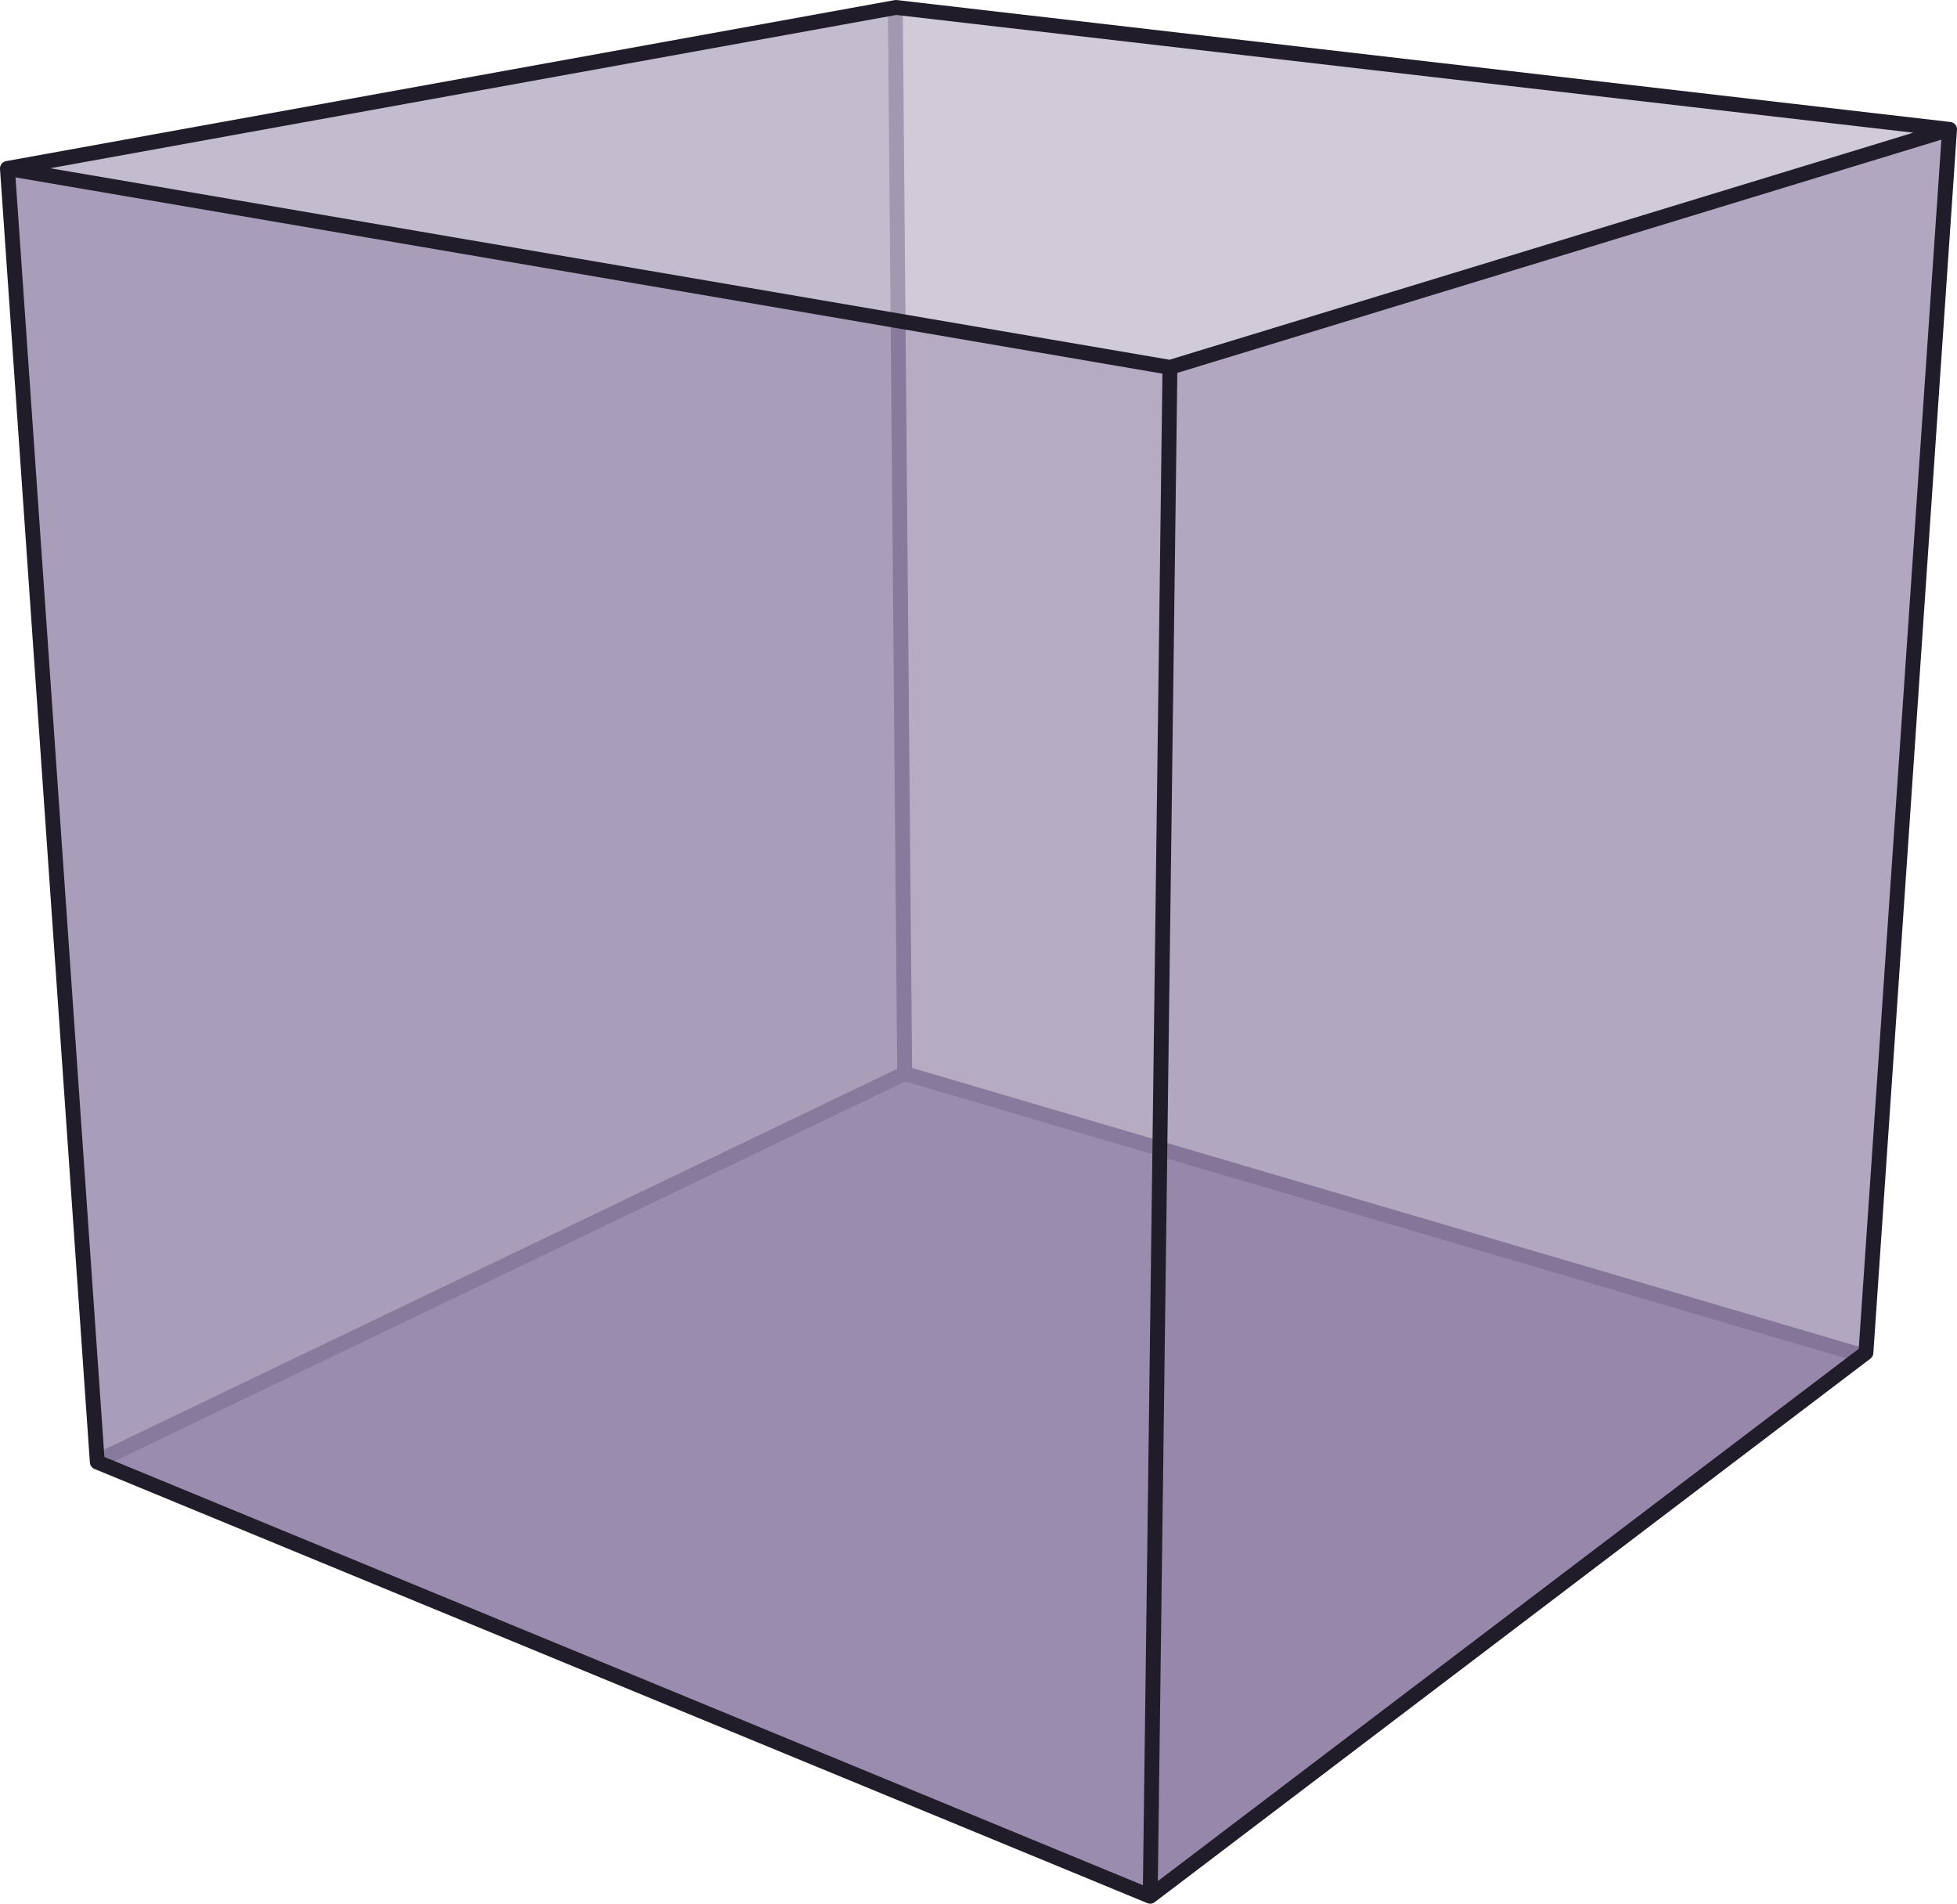
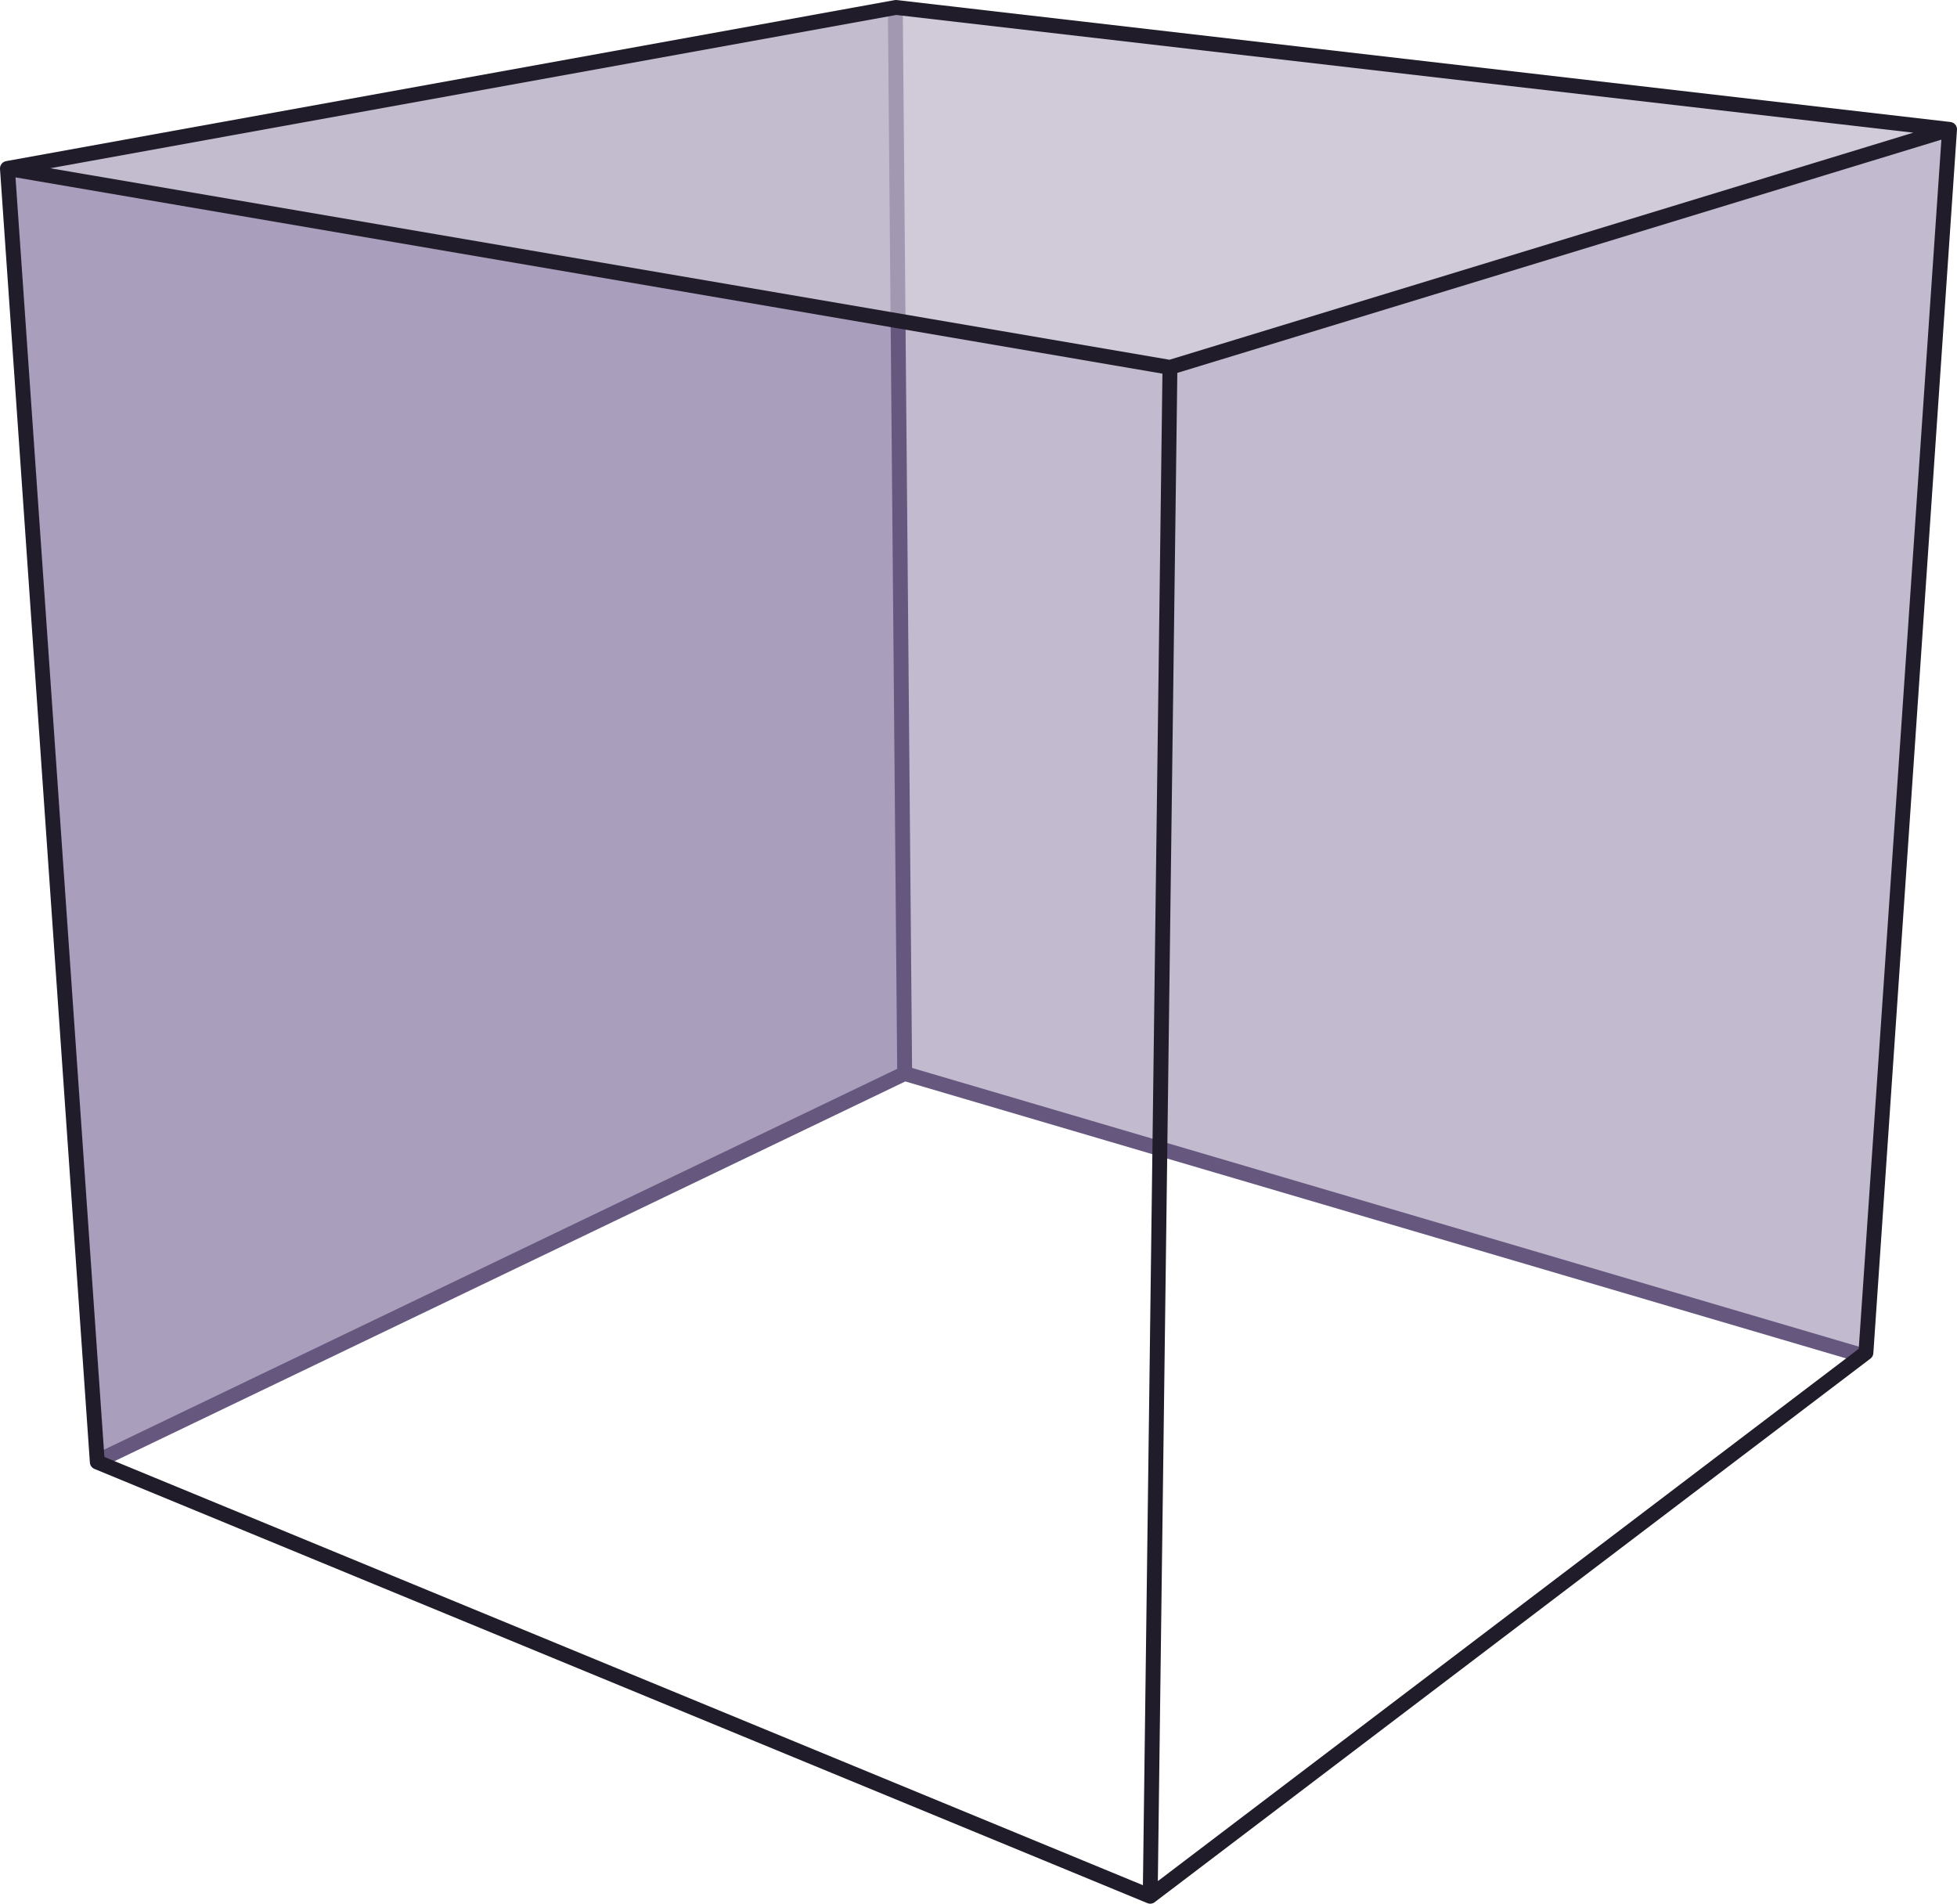
<svg xmlns="http://www.w3.org/2000/svg" xmlns:ns1="http://sodipodi.sourceforge.net/DTD/sodipodi-0.dtd" xmlns:ns2="http://www.inkscape.org/namespaces/inkscape" ns1:docname="hexaedro.svg" ns2:version="0.48.3.1 r9886" width="131.586" height="127.986" viewBox="0 0 131.586 127.986" id="svg2" version="1.1">
  <title id="title35089">Platonic Solids</title>
  <ns1:namedview ns2:current-layer="svg2" ns2:window-maximized="1" ns2:window-y="0" ns2:window-x="0" ns2:cy="-40.934171" ns2:cx="-67.049115" ns2:zoom="2.7468613" showgrid="false" id="namedview9094" ns2:window-height="1136" ns2:window-width="1912" ns2:pageshadow="2" ns2:pageopacity="0" guidetolerance="10" gridtolerance="10" objecttolerance="10" borderopacity="1" bordercolor="#666666" pagecolor="#ffffff" fit-margin-top="0" fit-margin-left="0" fit-margin-right="0" fit-margin-bottom="0" />
  <defs id="defs4">
    <filter id="filter4541" color-interpolation-filters="sRGB">
      <feColorMatrix id="feColorMatrix4543" values="1.579 0 0 -0.163 -0.289 0 1.579 0 -0.163 -0.289 0 0 1.579 -0.163 -0.289 0 0 0 1 0" />
    </filter>
    <filter id="filter4569" color-interpolation-filters="sRGB">
      <feColorMatrix id="feColorMatrix4571" values="1.211 0 0 -0.017 -0.105 0 1.211 0 -0.017 -0.105 0 0 1.211 -0.017 -0.105 0 0 0 1 0" />
    </filter>
    <filter id="filter4569-9" color-interpolation-filters="sRGB">
      <feColorMatrix id="feColorMatrix4571-3" values="1.211 0 0 -0.017 -0.105 0 1.211 0 -0.017 -0.105 0 0 1.211 -0.017 -0.105 0 0 0 1 0" />
    </filter>
    <filter id="filter4541-7" color-interpolation-filters="sRGB">
      <feColorMatrix id="feColorMatrix4543-4" values="1.579 0 0 -0.163 -0.289 0 1.579 0 -0.163 -0.289 0 0 1.579 -0.163 -0.289 0 0 0 1 0" />
    </filter>
    <filter id="filter4887" color-interpolation-filters="sRGB">
      <feColorMatrix id="feColorMatrix4889" values="1.211 0 0 -0.017 -0.105 0 1.211 0 -0.017 -0.105 0 0 1.211 -0.017 -0.105 0 0 0 1 0" />
    </filter>
    <filter id="filter4569-3" color-interpolation-filters="sRGB">
      <feColorMatrix id="feColorMatrix4571-6" values="1.211 0 0 -0.017 -0.105 0 1.211 0 -0.017 -0.105 0 0 1.211 -0.017 -0.105 0 0 0 1 0" />
    </filter>
    <filter id="filter4541-75" color-interpolation-filters="sRGB">
      <feColorMatrix id="feColorMatrix4543-3" values="1.579 0 0 -0.163 -0.289 0 1.579 0 -0.163 -0.289 0 0 1.579 -0.163 -0.289 0 0 0 1 0" />
    </filter>
    <filter id="filter4887-4" color-interpolation-filters="sRGB">
      <feColorMatrix id="feColorMatrix4889-3" values="1.211 0 0 -0.017 -0.105 0 1.211 0 -0.017 -0.105 0 0 1.211 -0.017 -0.105 0 0 0 1 0" />
    </filter>
    <filter id="filter4569-9-0" color-interpolation-filters="sRGB">
      <feColorMatrix id="feColorMatrix4571-3-7" values="1.211 0 0 -0.017 -0.105 0 1.211 0 -0.017 -0.105 0 0 1.211 -0.017 -0.105 0 0 0 1 0" />
    </filter>
    <filter id="filter4541-7-8" color-interpolation-filters="sRGB">
      <feColorMatrix result="fbSourceGraphic" id="feColorMatrix4543-4-6" values="1.579 0 0 -0.163 -0.289 0 1.579 0 -0.163 -0.289 0 0 1.579 -0.163 -0.289 0 0 0 1 0" />
      <feColorMatrix id="feColorMatrix5854" values="0 0 0 -1 0 0 0 0 -1 0 0 0 0 -1 0 0 0 0 1 0" in="fbSourceGraphic" result="fbSourceGraphicAlpha" />
      <feColorMatrix result="fbSourceGraphic" in="fbSourceGraphic" values="5.579 0 0 0.312 -2.289 0 5.579 0 0.312 -2.289 0 0 5.579 0.312 -2.289 0 0 0 1 0" id="feColorMatrix5856" />
      <feColorMatrix id="feColorMatrix5858" values="0 0 0 -1 0 0 0 0 -1 0 0 0 0 -1 0 0 0 0 1 0" in="fbSourceGraphic" result="fbSourceGraphicAlpha" />
      <feColorMatrix result="fbSourceGraphic" in="fbSourceGraphic" values="5.579 0 0 0.312 -2.289 0 5.579 0 0.312 -2.289 0 0 5.579 0.312 -2.289 0 0 0 1 0" id="feColorMatrix5860" />
      <feColorMatrix id="feColorMatrix5862" values="0 0 0 -1 0 0 0 0 -1 0 0 0 0 -1 0 0 0 0 1 0" in="fbSourceGraphic" result="fbSourceGraphicAlpha" />
      <feColorMatrix result="fbSourceGraphic" in="fbSourceGraphic" values="5.579 0 0 0.312 -2.289 0 5.579 0 0.312 -2.289 0 0 5.579 0.312 -2.289 0 0 0 1 0" id="feColorMatrix5864" />
      <feColorMatrix id="feColorMatrix5866" values="0 0 0 -1 0 0 0 0 -1 0 0 0 0 -1 0 0 0 0 1 0" in="fbSourceGraphic" result="fbSourceGraphicAlpha" />
      <feColorMatrix in="fbSourceGraphic" values="5.579 0 0 0.312 -2.289 0 5.579 0 0.312 -2.289 0 0 5.579 0.312 -2.289 0 0 0 1 0" id="feColorMatrix5868" />
    </filter>
    <filter id="filter5515" color-interpolation-filters="sRGB">
      <feColorMatrix id="feColorMatrix5517" values="1.211 0 0 -0.017 -0.105 0 1.211 0 -0.017 -0.105 0 0 1.211 -0.017 -0.105 0 0 0 1 0" />
    </filter>
    <filter id="filter5519" color-interpolation-filters="sRGB">
      <feColorMatrix id="feColorMatrix5521" values="1.211 0 0 -0.017 -0.105 0 1.211 0 -0.017 -0.105 0 0 1.211 -0.017 -0.105 0 0 0 1 0" />
    </filter>
    <filter id="filter5523" color-interpolation-filters="sRGB">
      <feColorMatrix id="feColorMatrix5525" values="1.211 0 0 -0.017 -0.105 0 1.211 0 -0.017 -0.105 0 0 1.211 -0.017 -0.105 0 0 0 1 0" />
    </filter>
    <filter id="filter5527" color-interpolation-filters="sRGB">
      <feColorMatrix id="feColorMatrix5529" values="1.211 0 0 -0.017 -0.105 0 1.211 0 -0.017 -0.105 0 0 1.211 -0.017 -0.105 0 0 0 1 0" />
    </filter>
    <filter id="filter5531" color-interpolation-filters="sRGB">
      <feColorMatrix id="feColorMatrix5533" values="1.211 0 0 -0.017 -0.105 0 1.211 0 -0.017 -0.105 0 0 1.211 -0.017 -0.105 0 0 0 1 0" />
    </filter>
    <filter id="filter5535" color-interpolation-filters="sRGB">
      <feColorMatrix id="feColorMatrix5537" values="1.211 0 0 -0.017 -0.105 0 1.211 0 -0.017 -0.105 0 0 1.211 -0.017 -0.105 0 0 0 1 0" />
    </filter>
    <filter id="filter5539" color-interpolation-filters="sRGB">
      <feColorMatrix id="feColorMatrix5541" values="1.211 0 0 -0.017 -0.105 0 1.211 0 -0.017 -0.105 0 0 1.211 -0.017 -0.105 0 0 0 1 0" />
    </filter>
    <filter id="filter5543" color-interpolation-filters="sRGB">
      <feColorMatrix id="feColorMatrix5545" values="1.211 0 0 -0.017 -0.105 0 1.211 0 -0.017 -0.105 0 0 1.211 -0.017 -0.105 0 0 0 1 0" />
    </filter>
    <filter id="filter5547" color-interpolation-filters="sRGB">
      <feColorMatrix id="feColorMatrix5549" values="1.211 0 0 -0.017 -0.105 0 1.211 0 -0.017 -0.105 0 0 1.211 -0.017 -0.105 0 0 0 1 0" />
    </filter>
    <filter id="filter5551" color-interpolation-filters="sRGB">
      <feColorMatrix id="feColorMatrix5553" values="1.211 0 0 -0.017 -0.105 0 1.211 0 -0.017 -0.105 0 0 1.211 -0.017 -0.105 0 0 0 1 0" />
    </filter>
    <filter id="filter5555" color-interpolation-filters="sRGB">
      <feColorMatrix id="feColorMatrix5557" values="1.211 0 0 -0.017 -0.105 0 1.211 0 -0.017 -0.105 0 0 1.211 -0.017 -0.105 0 0 0 1 0" />
    </filter>
    <filter id="filter5559" color-interpolation-filters="sRGB">
      <feColorMatrix id="feColorMatrix5561" values="1.211 0 0 -0.017 -0.105 0 1.211 0 -0.017 -0.105 0 0 1.211 -0.017 -0.105 0 0 0 1 0" />
    </filter>
    <filter id="filter5563" color-interpolation-filters="sRGB">
      <feColorMatrix id="feColorMatrix5565" values="1.211 0 0 -0.017 -0.105 0 1.211 0 -0.017 -0.105 0 0 1.211 -0.017 -0.105 0 0 0 1 0" />
    </filter>
    <filter id="filter5567" color-interpolation-filters="sRGB">
      <feColorMatrix id="feColorMatrix5569" values="1.211 0 0 -0.017 -0.105 0 1.211 0 -0.017 -0.105 0 0 1.211 -0.017 -0.105 0 0 0 1 0" />
    </filter>
    <filter id="filter5571" color-interpolation-filters="sRGB">
      <feColorMatrix id="feColorMatrix5573" values="1.211 0 0 -0.017 -0.105 0 1.211 0 -0.017 -0.105 0 0 1.211 -0.017 -0.105 0 0 0 1 0" />
    </filter>
    <filter ns2:label="Colorize" id="filter9956" color-interpolation-filters="sRGB">
      <feComposite in2="SourceGraphic" operator="arithmetic" k1="0.447" k2="0.5" result="composite1" id="feComposite9958" k3="0" k4="0" />
      <feColorMatrix in="composite1" values="1" type="saturate" result="colormatrix1" id="feColorMatrix9960" />
      <feFlood flood-opacity="0.659" flood-color="rgb(26,31,60)" result="flood1" id="feFlood9962" />
      <feBlend in="flood1" in2="colormatrix1" mode="screen" result="blend1" id="feBlend9964" />
      <feBlend in2="blend1" mode="normal" result="blend2" id="feBlend9966" />
      <feColorMatrix in="blend2" values="1" type="saturate" result="colormatrix2" id="feColorMatrix9968" />
      <feComposite in="colormatrix2" in2="SourceGraphic" operator="in" result="composite2" id="feComposite9970" />
    </filter>
    <filter ns2:label="Colorize" id="filter9956-2" color-interpolation-filters="sRGB">
      <feComposite k4="0.4" k3="0" in2="SourceGraphic" operator="arithmetic" k1="0.447" k2="0.5" result="composite1" id="feComposite9958-6" />
      <feColorMatrix in="composite1" values="1" type="saturate" result="colormatrix1" id="feColorMatrix9960-7" />
      <feFlood flood-opacity="0.659" flood-color="rgb(26,31,60)" result="flood1" id="feFlood9962-5" />
      <feBlend in="flood1" in2="colormatrix1" mode="screen" result="blend1" id="feBlend9964-6" />
      <feBlend in2="blend1" mode="normal" result="blend2" id="feBlend9966-9" />
      <feColorMatrix in="blend2" values="1" type="saturate" result="colormatrix2" id="feColorMatrix9968-8" />
      <feComposite in="colormatrix2" in2="SourceGraphic" operator="in" result="composite2" id="feComposite9970-7" />
    </filter>
    <filter id="filter4887-2" color-interpolation-filters="sRGB">
      <feColorMatrix id="feColorMatrix4889-8" values="1.211 0 0 -0.017 -0.105 0 1.211 0 -0.017 -0.105 0 0 1.211 -0.017 -0.105 0 0 0 1 0" />
    </filter>
    <filter id="filter11848" color-interpolation-filters="sRGB">
      <feColorMatrix id="feColorMatrix11850" values="1.211 0 0 -0.017 -0.105 0 1.211 0 -0.017 -0.105 0 0 1.211 -0.017 -0.105 0 0 0 1 0" />
    </filter>
    <filter id="filter11852" color-interpolation-filters="sRGB">
      <feColorMatrix id="feColorMatrix11854" values="1.211 0 0 -0.017 -0.105 0 1.211 0 -0.017 -0.105 0 0 1.211 -0.017 -0.105 0 0 0 1 0" />
    </filter>
    <filter id="filter11856" color-interpolation-filters="sRGB">
      <feColorMatrix id="feColorMatrix11858" values="1.211 0 0 -0.017 -0.105 0 1.211 0 -0.017 -0.105 0 0 1.211 -0.017 -0.105 0 0 0 1 0" />
    </filter>
    <filter id="filter11860" color-interpolation-filters="sRGB">
      <feColorMatrix id="feColorMatrix11862" values="1.211 0 0 -0.017 -0.105 0 1.211 0 -0.017 -0.105 0 0 1.211 -0.017 -0.105 0 0 0 1 0" />
    </filter>
    <filter id="filter11864" color-interpolation-filters="sRGB">
      <feColorMatrix id="feColorMatrix11866" values="1.211 0 0 -0.017 -0.105 0 1.211 0 -0.017 -0.105 0 0 1.211 -0.017 -0.105 0 0 0 1 0" />
    </filter>
    <filter id="filter11868" color-interpolation-filters="sRGB">
      <feColorMatrix id="feColorMatrix11870" values="1.211 0 0 -0.017 -0.105 0 1.211 0 -0.017 -0.105 0 0 1.211 -0.017 -0.105 0 0 0 1 0" />
    </filter>
    <filter id="filter11872" color-interpolation-filters="sRGB">
      <feColorMatrix id="feColorMatrix11874" values="1.211 0 0 -0.017 -0.105 0 1.211 0 -0.017 -0.105 0 0 1.211 -0.017 -0.105 0 0 0 1 0" />
    </filter>
    <filter id="filter11876" color-interpolation-filters="sRGB">
      <feColorMatrix id="feColorMatrix11878" values="1.211 0 0 -0.017 -0.105 0 1.211 0 -0.017 -0.105 0 0 1.211 -0.017 -0.105 0 0 0 1 0" />
    </filter>
    <filter id="filter11880" color-interpolation-filters="sRGB">
      <feColorMatrix id="feColorMatrix11882" values="1.211 0 0 -0.017 -0.105 0 1.211 0 -0.017 -0.105 0 0 1.211 -0.017 -0.105 0 0 0 1 0" />
    </filter>
    <filter id="filter11884" color-interpolation-filters="sRGB">
      <feColorMatrix id="feColorMatrix11886" values="1.211 0 0 -0.017 -0.105 0 1.211 0 -0.017 -0.105 0 0 1.211 -0.017 -0.105 0 0 0 1 0" />
    </filter>
    <filter id="filter11888" color-interpolation-filters="sRGB">
      <feColorMatrix id="feColorMatrix11890" values="1.211 0 0 -0.017 -0.105 0 1.211 0 -0.017 -0.105 0 0 1.211 -0.017 -0.105 0 0 0 1 0" />
    </filter>
    <filter id="filter11892" color-interpolation-filters="sRGB">
      <feColorMatrix id="feColorMatrix11894" values="1.211 0 0 -0.017 -0.105 0 1.211 0 -0.017 -0.105 0 0 1.211 -0.017 -0.105 0 0 0 1 0" />
    </filter>
    <filter id="filter11896" color-interpolation-filters="sRGB">
      <feColorMatrix id="feColorMatrix11898" values="1.211 0 0 -0.017 -0.105 0 1.211 0 -0.017 -0.105 0 0 1.211 -0.017 -0.105 0 0 0 1 0" />
    </filter>
    <filter id="filter11900" color-interpolation-filters="sRGB">
      <feColorMatrix id="feColorMatrix11902" values="1.211 0 0 -0.017 -0.105 0 1.211 0 -0.017 -0.105 0 0 1.211 -0.017 -0.105 0 0 0 1 0" />
    </filter>
    <filter id="filter4541-7-2" color-interpolation-filters="sRGB">
      <feColorMatrix id="feColorMatrix4543-4-9" values="1.579 0 0 -0.163 -0.289 0 1.579 0 -0.163 -0.289 0 0 1.579 -0.163 -0.289 0 0 0 1 0" />
    </filter>
    <filter id="filter4569-9-9" color-interpolation-filters="sRGB">
      <feColorMatrix id="feColorMatrix4571-3-6" values="1.211 0 0 -0.017 -0.105 0 1.211 0 -0.017 -0.105 0 0 1.211 -0.017 -0.105 0 0 0 1 0" />
    </filter>
    <filter id="filter11908" color-interpolation-filters="sRGB">
      <feColorMatrix id="feColorMatrix11910" values="1.211 0 0 -0.017 -0.105 0 1.211 0 -0.017 -0.105 0 0 1.211 -0.017 -0.105 0 0 0 1 0" />
    </filter>
    <filter ns2:label="Fluorescence" ns2:menu="Color" ns2:menu-tooltip="Oversaturate colors which can be fluorescent in real world" id="filter14597" color-interpolation-filters="sRGB">
      <feColorMatrix type="hueRotate" values="0" id="feColorMatrix14599" />
      <feColorMatrix type="saturate" values="1" id="feColorMatrix14601" />
      <feColorMatrix type="matrix" values="2 -1 0 0 0 0 2 -1 0 0 -1 0 2 0 0 0 0 0 1 0 " id="feColorMatrix14603" />
    </filter>
  </defs>
  <g transform="translate(-925.116,-536.375)" id="g17336-2">
-     <path id="path4730-5-6-7-1-5-8-0" d="m 986.089,608.533 -54.409,26.262 70.717,28.965 48.121,-36.569 z" style="fill:#8b7ba3;fill-opacity:1;fill-rule:evenodd;stroke:none" ns2:connector-curvature="0" />
    <path id="path4730-5-3-7-5-1-2" d="m 985.343,536.907 0.498,71.796 64.944,18.781 5.143,-82.382 z" style="fill:#c2bacf;fill-opacity:1;fill-rule:evenodd;stroke:none" ns2:connector-curvature="0" />
    <path id="path4730-6-2-2-9-9" d="m 925.568,547.599 6.03,87.335 54.535,-26.304 -0.753,-71.648 z" style="fill:#a99ebb;fill-opacity:1;fill-rule:evenodd;stroke:none" ns2:connector-curvature="0" />
    <path d="m 985.945,608.547 64.551,19.001 m -64.551,-19.001 -0.629,-71.613 m -53.548,97.624 54.177,-26.011" style="fill:none;stroke:#66577e;stroke-width:1;stroke-linecap:butt;stroke-linejoin:miter;stroke-miterlimit:4;stroke-opacity:1;stroke-dasharray:none" id="path4727-1-7-9-9-0" ns2:connector-curvature="0" />
    <path id="path4730-9-3-2-2-0-7-9" d="m 985.106,536.764 -58.118,10.832 76.748,13.507 52.375,-16.138 z" style="opacity:0.5;fill:#dedae5;fill-opacity:1;fill-rule:evenodd;stroke:none" ns2:connector-curvature="0" />
-     <path id="path4730-9-9-2-2-8-9" d="m 925.556,547.607 6.03,87.124 70.721,28.873 1.244,-102.653 z" style="opacity:0.5;fill:#a99ebb;fill-opacity:1;fill-rule:evenodd;stroke:none" ns2:connector-curvature="0" />
-     <path id="path4730-9-3-7-3-6-8-2-4" d="m 1055.817,545.378 -52.369,15.694 -0.771,102.423 47.931,-36.134 z" style="opacity:0.5;fill:#a295b5;fill-opacity:1;fill-rule:evenodd;stroke:none" ns2:connector-curvature="0" />
    <path d="m 1056.202,545.073 -52.419,16.001 m -78.168,-13.374 78.168,13.374 m -18.419,-24.199 -59.749,10.825 m 59.749,-10.825 70.837,8.198 m 0,0 -5.623,82.244 m 0,0 -48.123,36.544 m 1.327,-102.787 -1.327,102.787 m -70.797,-29.191 -6.043,-86.97 m 76.841,116.161 -70.797,-29.191" style="fill:none;stroke:#211c29;stroke-width:1;stroke-linecap:round;stroke-linejoin:bevel;stroke-miterlimit:4;stroke-opacity:1;stroke-dasharray:none" id="path4720-1-1-3-5-5" ns2:connector-curvature="0" />
  </g>
</svg>